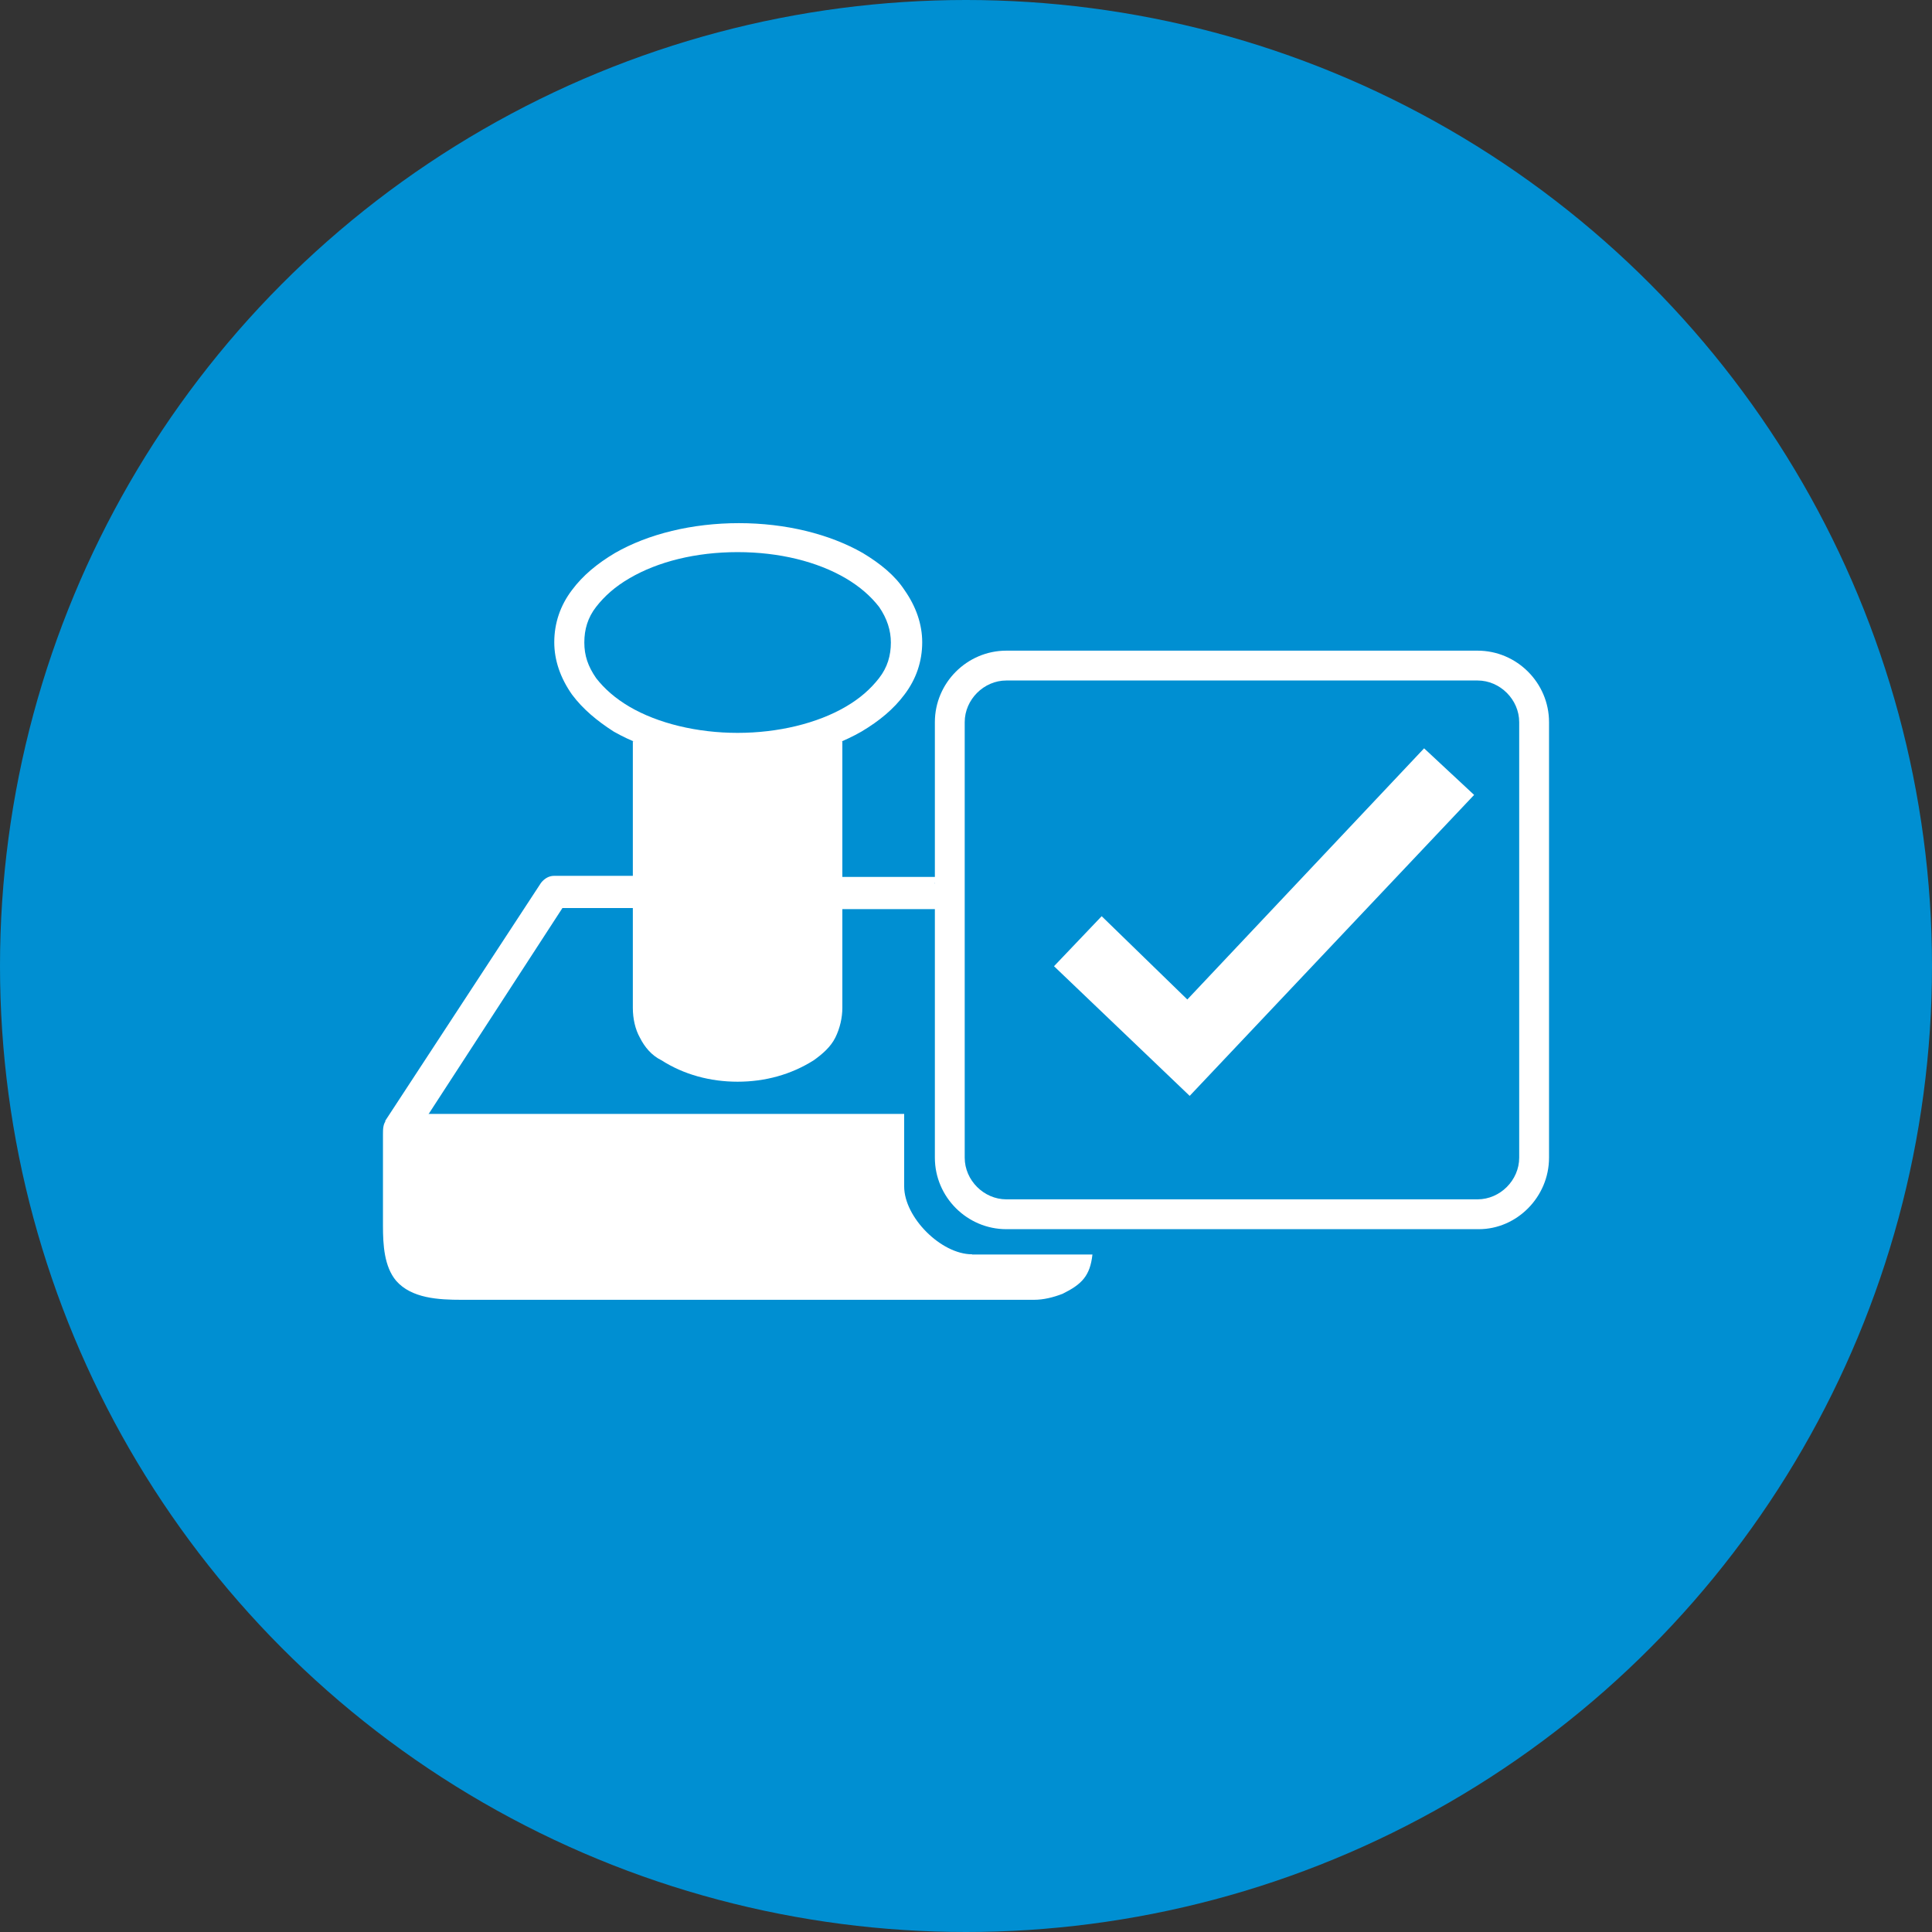
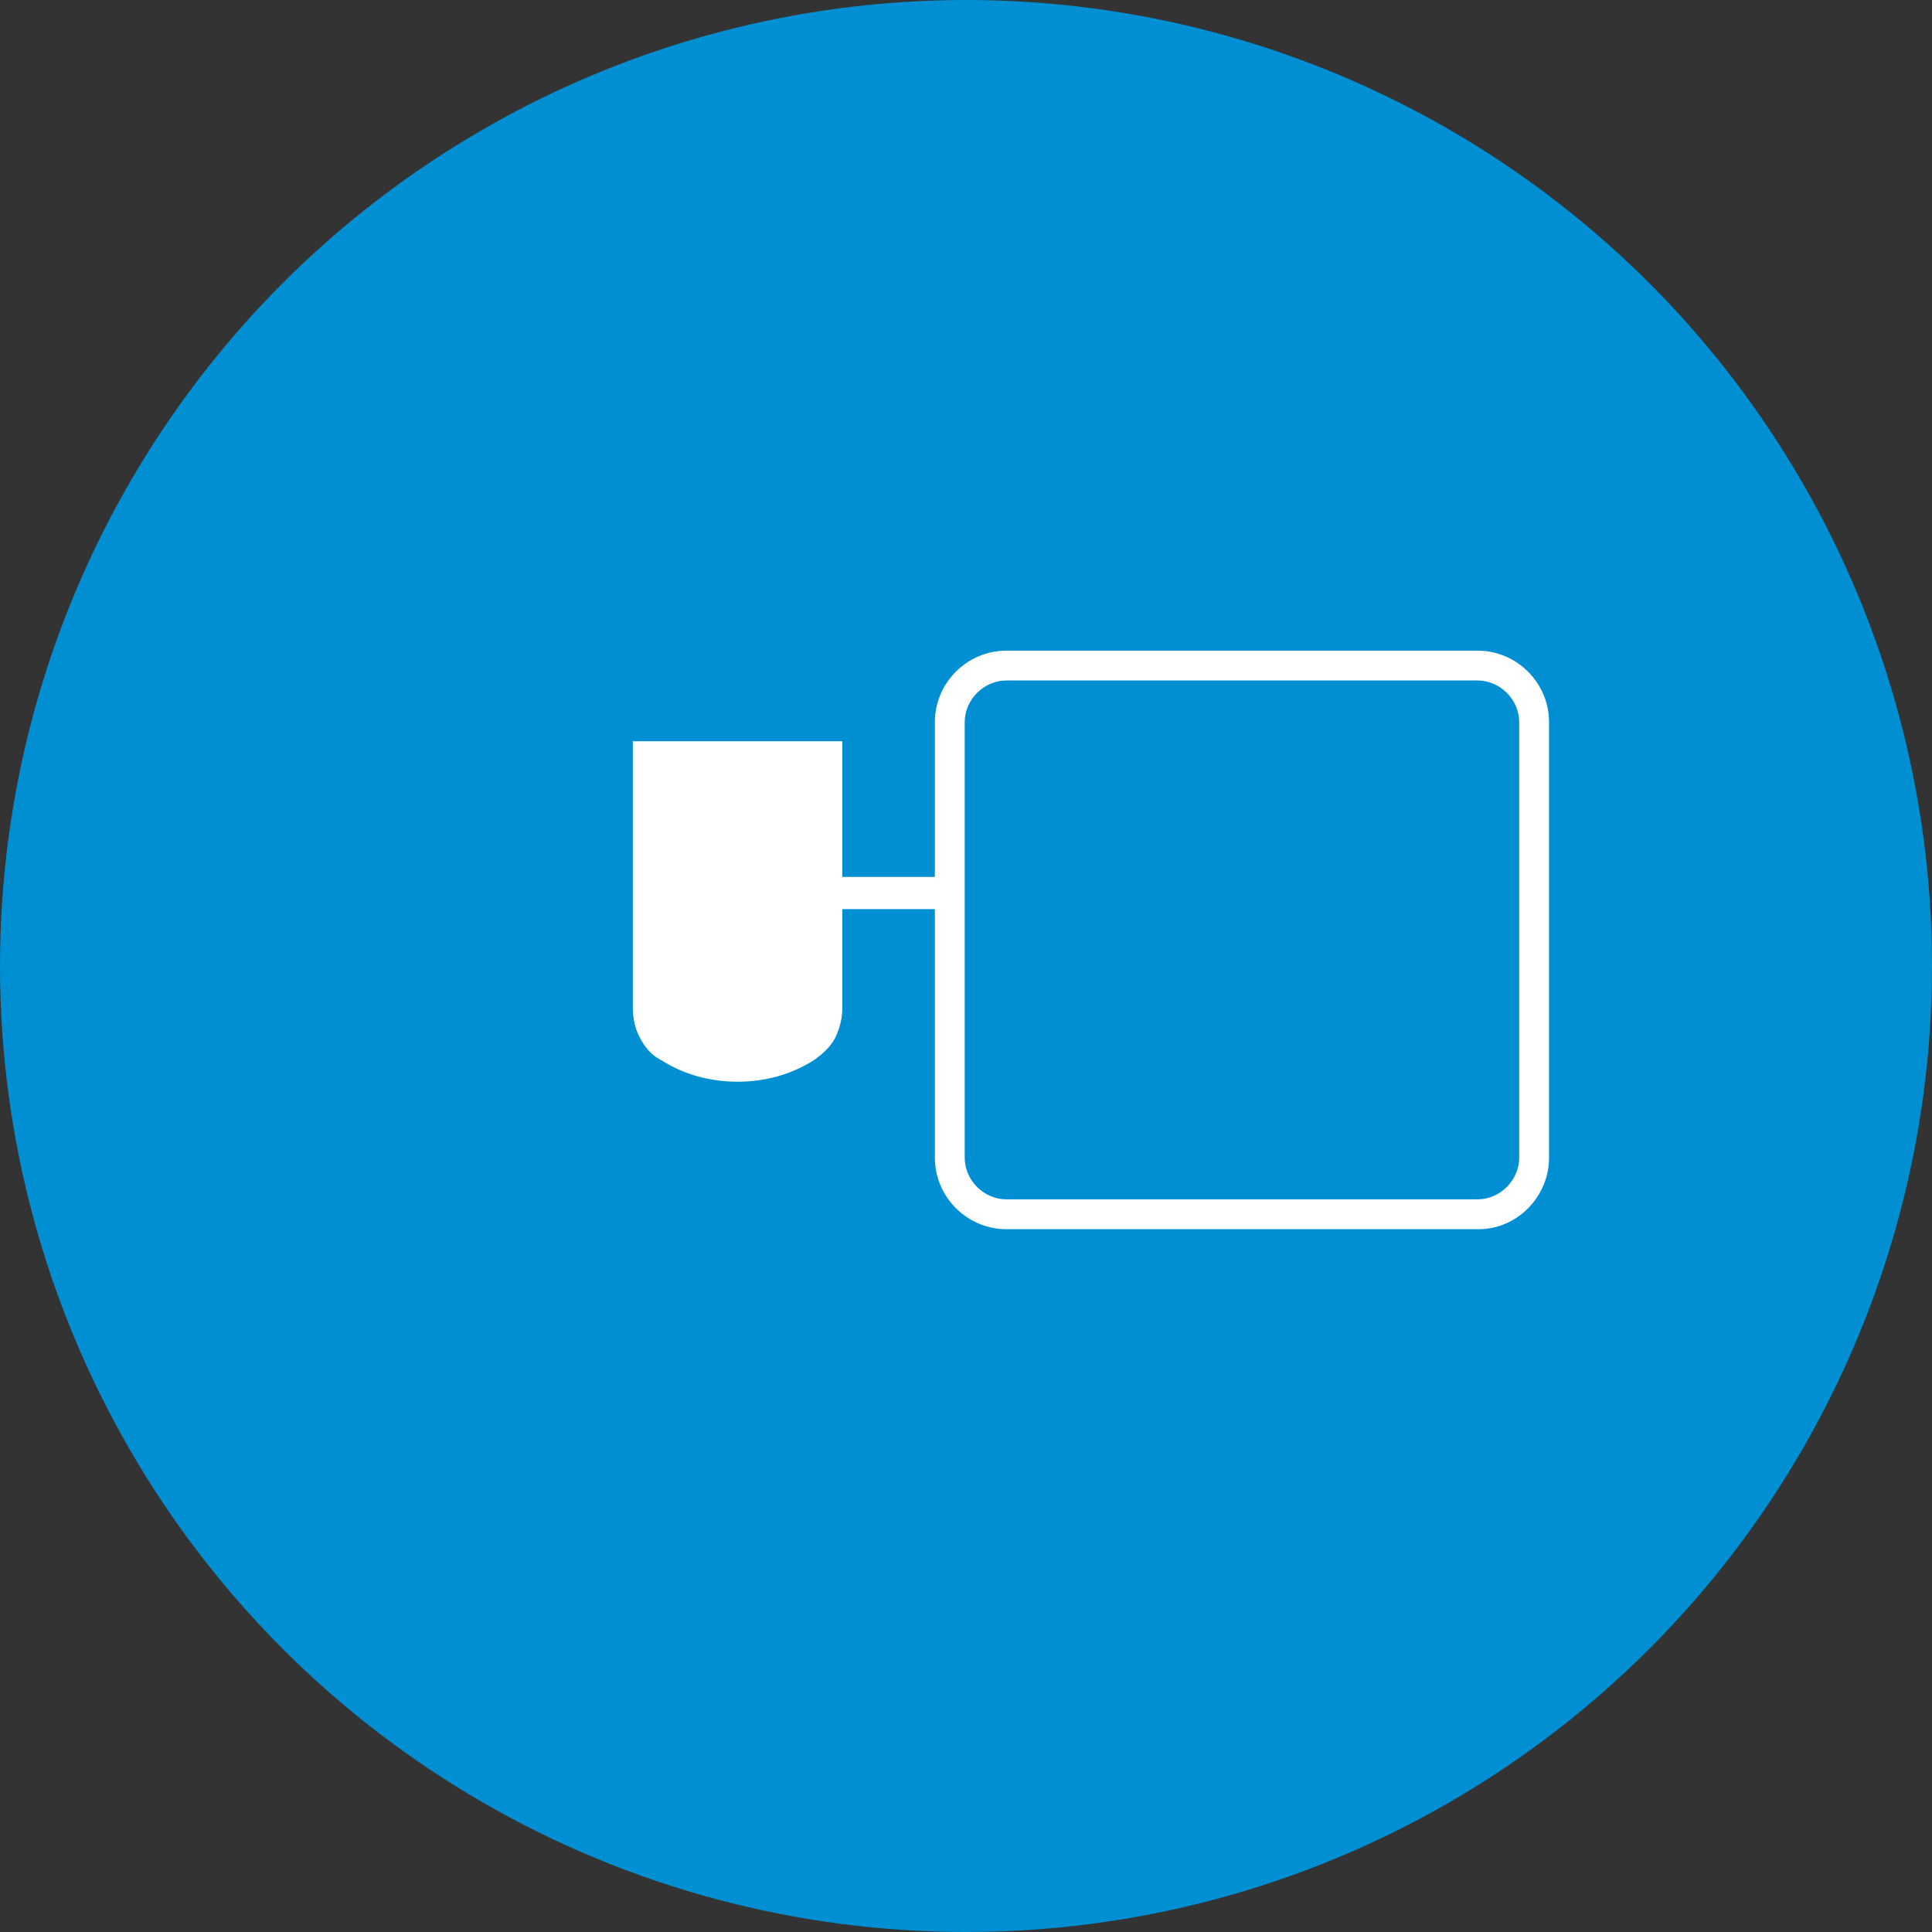
<svg xmlns="http://www.w3.org/2000/svg" viewBox="0 0 90 90" id="Icon">
  <rect x="0" y="0" width="90" height="90" fill="#333333" stroke="none" />
  <defs>
    <style> .cls-1 { fill: #fff; } .cls-2 { fill: #008fd2; } </style>
  </defs>
  <circle r="45" cy="45" cx="45" class="cls-2" />
  <g>
-     <path d="M34.36,35.47c-2.16,0-4.21-.5-5.77-1.39-.78-.5-1.44-1.05-1.94-1.72-.55-.78-.83-1.61-.83-2.44,0-.89.28-1.72.83-2.44.5-.67,1.16-1.22,2-1.72,1.55-.89,3.6-1.39,5.77-1.39s4.21.5,5.77,1.39c.83.5,1.5,1.05,1.94,1.72h0c.55.78.83,1.61.83,2.44,0,.89-.28,1.72-.83,2.44-.5.67-1.16,1.22-2,1.72-1.55.89-3.6,1.39-5.77,1.39h0ZM34.36,25.72c-1.94,0-3.71.44-5.04,1.22-.67.39-1.16.83-1.55,1.33-.39.5-.55,1.05-.55,1.66s.17,1.11.55,1.66c.39.5.89.94,1.55,1.33,1.33.78,3.16,1.22,5.04,1.22s3.71-.44,5.04-1.22c.67-.39,1.16-.83,1.55-1.33.39-.5.55-1.05.55-1.66,0-.55-.17-1.11-.55-1.66-.39-.5-.89-.94-1.55-1.33-1.33-.78-3.1-1.22-5.04-1.22h0Z" class="cls-1" />
-     <path d="M19.22,53.05l-1.28-.83,7.26-11.09c.17-.22.39-.33.61-.33h4.44v1.5h-4.05l-6.99,10.76h0Z" class="cls-1" />
    <path d="M44.06,42.35h-5.54v-1.5h5.54c.28,0-.61.11-.5.33l.67.17-.22.5v.5h.06Z" class="cls-1" />
    <path d="M29.48,34.53v12.42c0,.5.11,1,.33,1.39.22.44.55.83,1,1.05,1.05.67,2.27,1,3.55,1s2.49-.33,3.55-1c.39-.28.78-.61,1-1.05s.33-.94.33-1.39v-12.42h-9.76Z" class="cls-1" />
    <path d="M68.89,57.26h-22.01c-1.83,0-3.33-1.5-3.33-3.33v-20.29c0-1.83,1.5-3.33,3.33-3.33h21.95c1.83,0,3.33,1.5,3.33,3.33v20.29c0,1.83-1.5,3.33-3.27,3.33h0ZM46.88,31.7c-1.05,0-1.94.89-1.94,1.94v20.29c0,1.05.89,1.94,1.94,1.94h21.95c1.05,0,1.94-.89,1.94-1.94v-20.29c0-1.05-.89-1.94-1.94-1.94h-21.95Z" class="cls-1" />
-     <polygon points="55.42 51.05 49.1 45.01 51.32 42.68 55.31 46.56 66.34 34.86 68.67 37.03 55.42 51.05 55.42 51.05" class="cls-1" />
-     <path d="M45.28,58.43c-1.44,0-3.16-1.72-3.16-3.16v-3.38h-23.28c-.28,0-.67,0-.83.28-.17.17-.17.44-.17.67v4.27c0,.89.06,1.89.61,2.55.72.83,2,.89,3.05.89h26.67c.44,0,.89-.11,1.33-.28.89-.44,1.28-.83,1.39-1.83h-5.6Z" class="cls-1" />
  </g>
</svg>